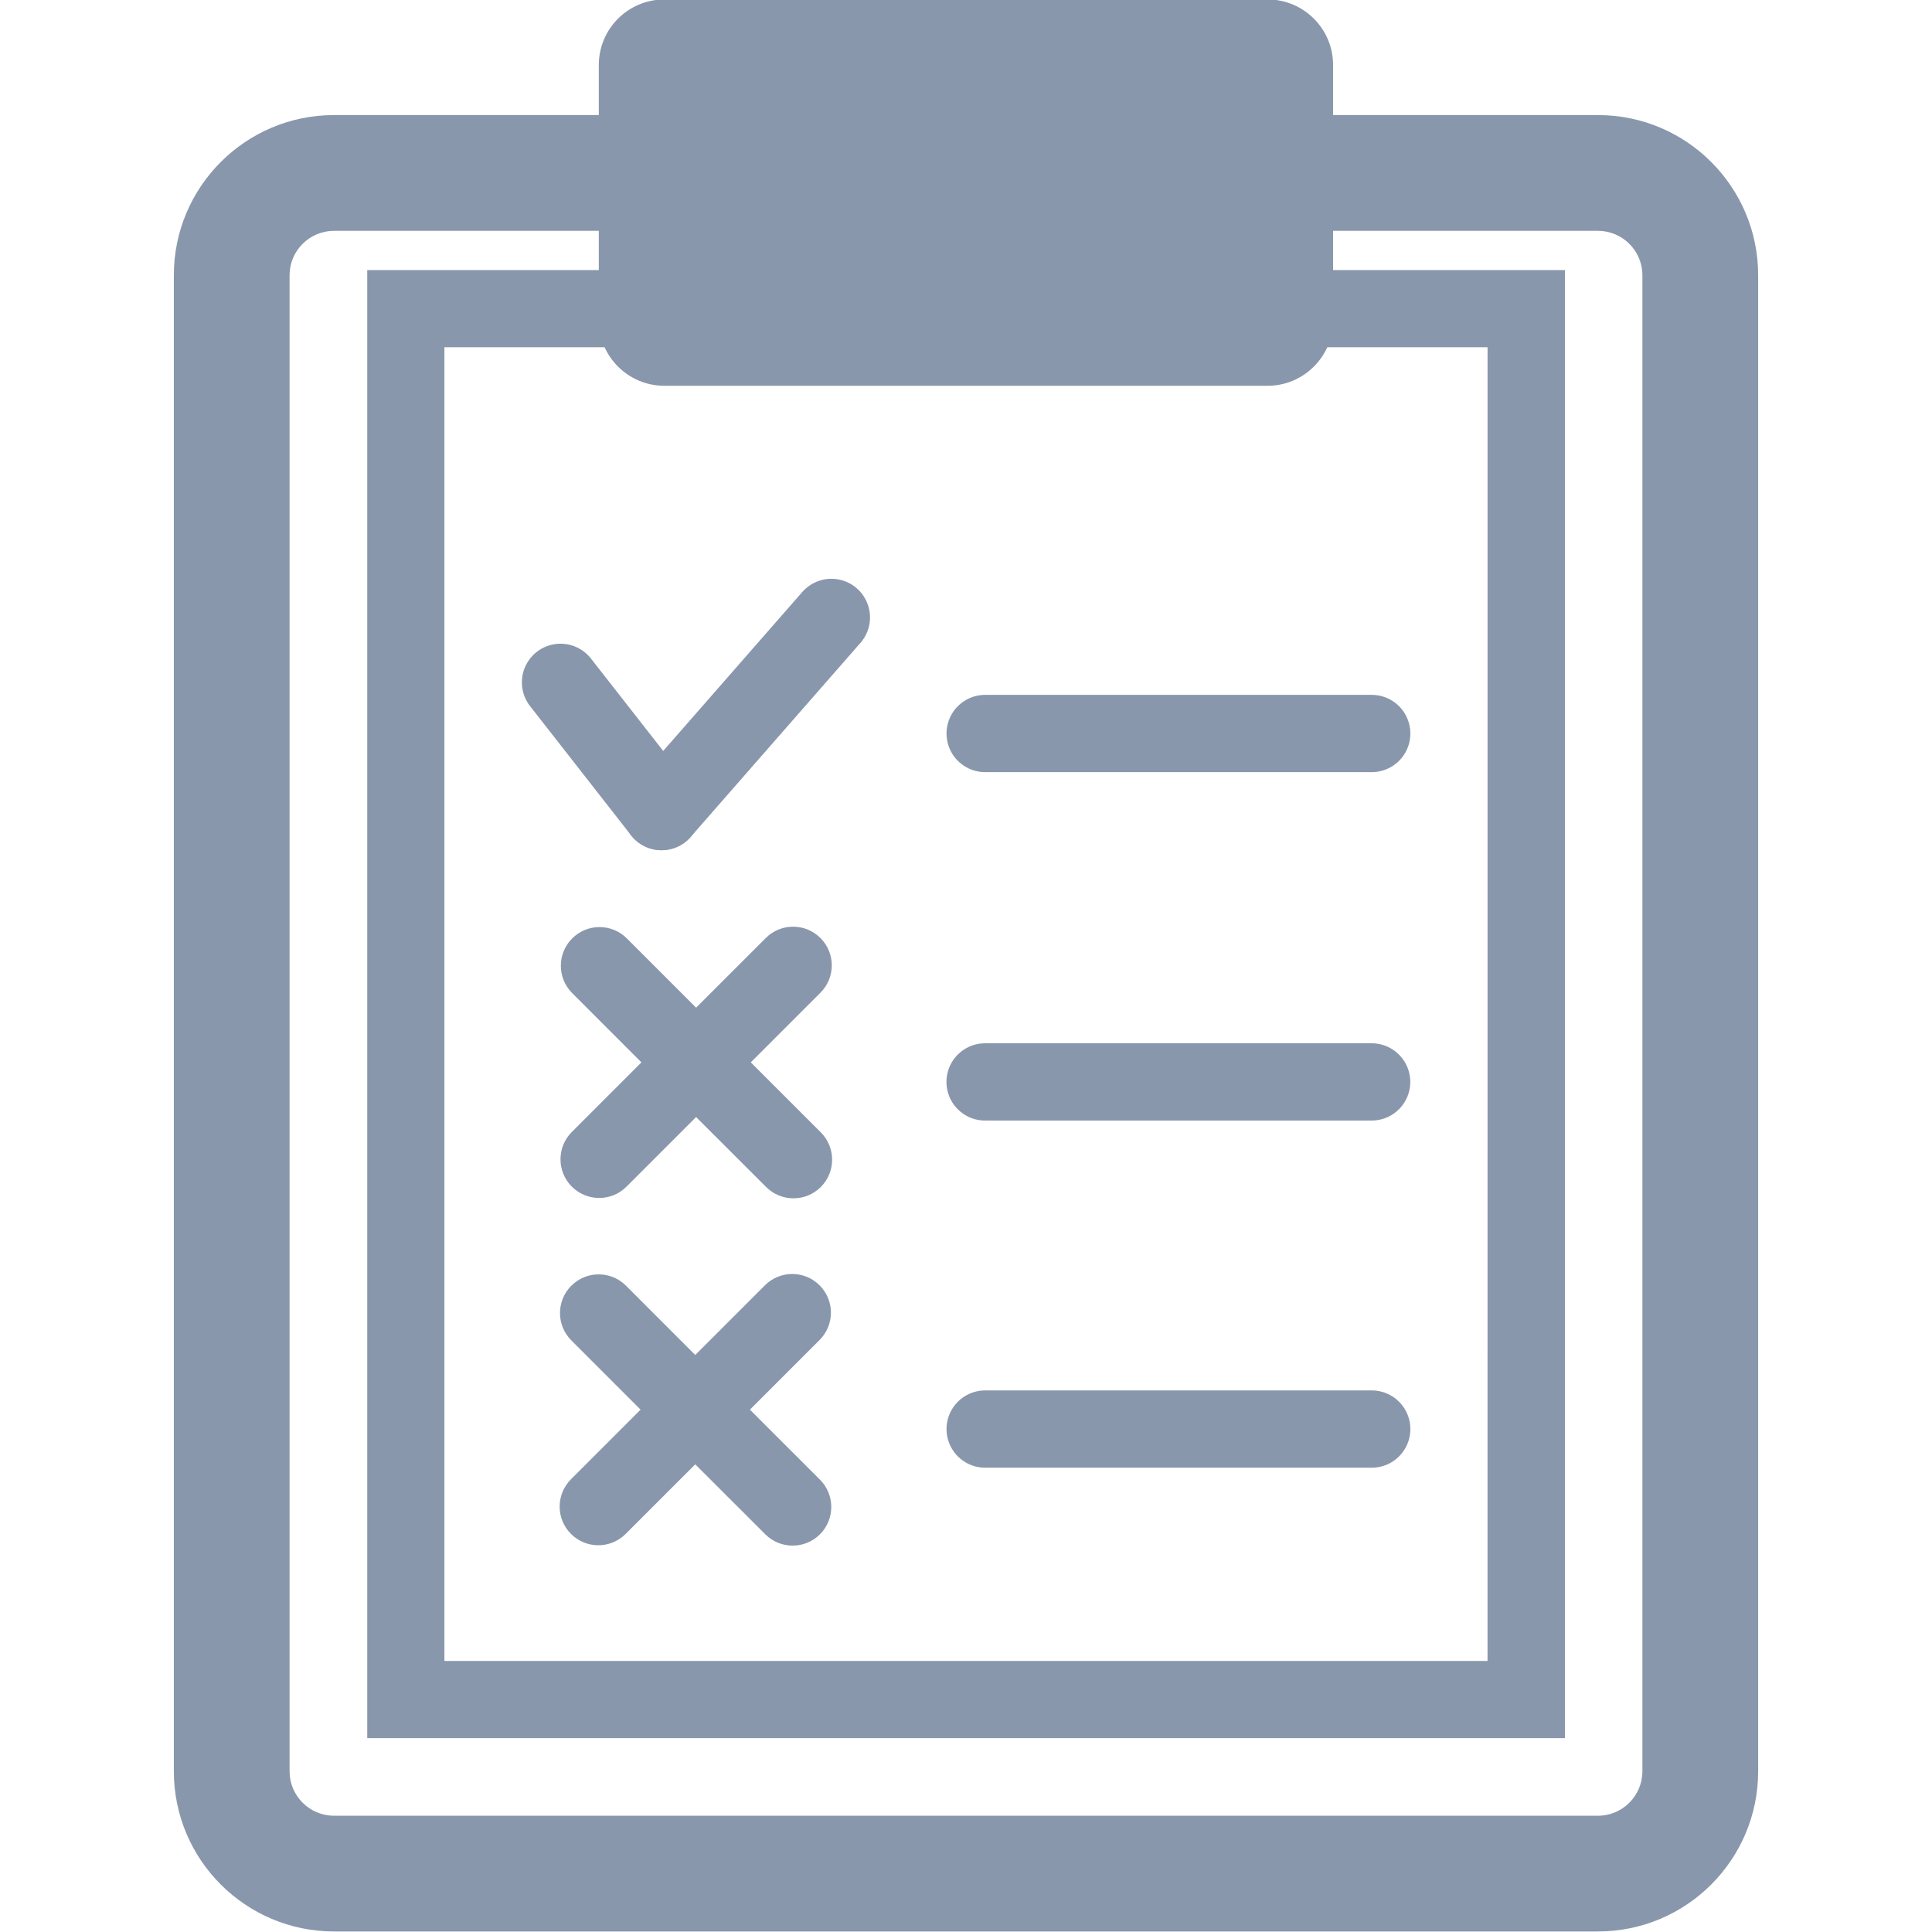
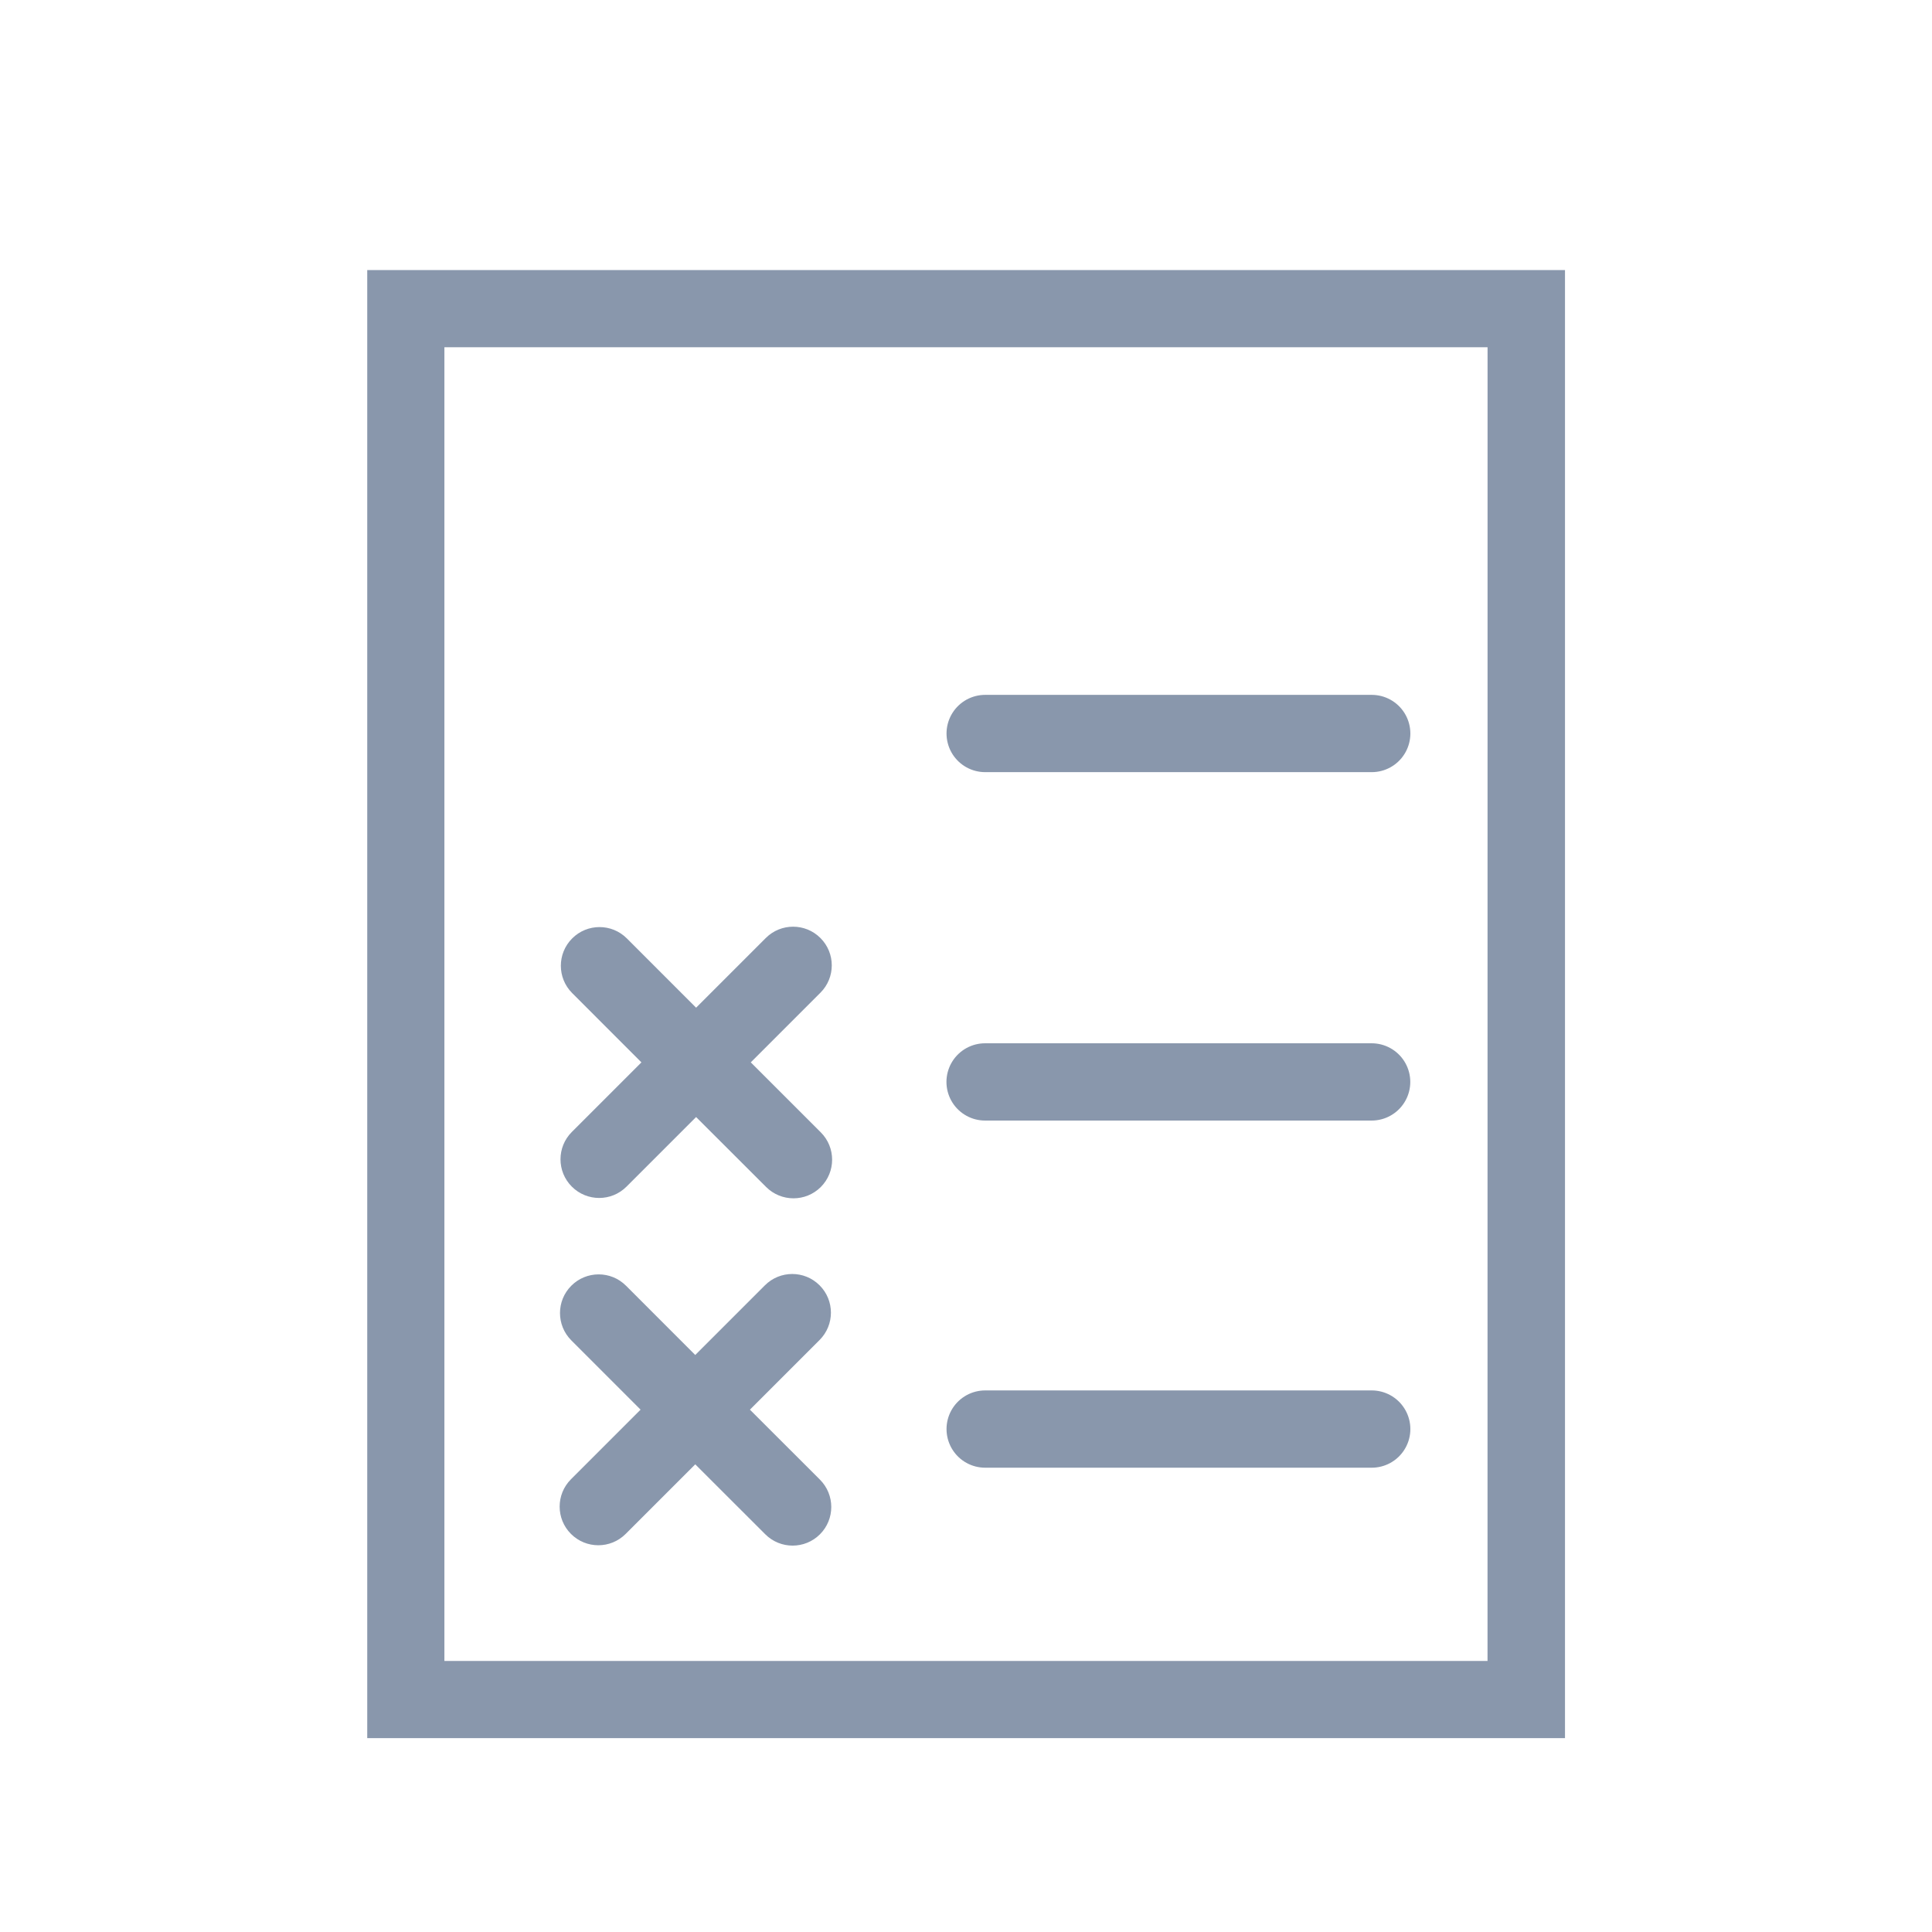
<svg xmlns="http://www.w3.org/2000/svg" version="1.2" baseProfile="tiny" id="Слой_1" x="0px" y="0px" viewBox="0 0 50 50" width="37.5pt" height="37.5pt" overflow="auto" xml:space="preserve">
  <path fill="#8997AC" d="M21.22,39.708c0.391-0.391,0.391-1.024,0-1.415l-1.812-1.811l1.803-1.803c0.391-0.391,0.391-1.024,0-1.415  c-0.391-0.391-1.024-0.391-1.415,0l-1.803,1.803l-1.792-1.793c-0.391-0.391-1.024-0.391-1.415,0s-0.391,1.024,0,1.415l1.792,1.793  l-1.801,1.801c-0.391,0.391-0.391,1.024,0,1.415c0.391,0.391,1.024,0.391,1.415,0l1.801-1.801l1.812,1.81  C20.196,40.098,20.829,40.098,21.22,39.708z" />
-   <path fill="#8997AC" d="M4.499,45.84c0,2.289,1.857,4.146,4.146,4.146h32.711c2.288,0,4.145-1.857,4.145-4.146V7.123  c0-2.288-1.857-4.145-4.145-4.145H8.645c-2.289,0-4.146,1.857-4.146,4.145V45.84 M42.505,45.84c0,0.635-0.516,1.151-1.149,1.151  H8.645c-0.635,0-1.151-0.516-1.151-1.151V7.123c0-0.633,0.516-1.149,1.151-1.149h32.711c0.633,0,1.149,0.516,1.149,1.149  L42.505,45.84" />
-   <path fill="#8997AC" d="M15.497,1.682c0-0.936,0.76-1.696,1.696-1.696h15.611c0.936,0,1.696,0.76,1.696,1.696v6.606  c0,0.936-0.76,1.696-1.696,1.696H17.193c-0.936,0-1.696-0.76-1.696-1.696L15.497,1.682" />
  <path fill="#8997AC" d="M9.504,44.982h30.998V6.989H9.504V44.982 M38.497,42.985H11.501V8.987h26.997L38.497,42.985" />
  <line fill="none" stroke="#8997AC" stroke-width="2" stroke-linecap="round" stroke-miterlimit="10" x1="25.496" y1="18.983" x2="35.5" y2="18.983" />
  <line fill="none" stroke="#8997AC" stroke-width="2" stroke-linecap="round" stroke-miterlimit="10" x1="25.494" y1="28" x2="35.498" y2="28" />
  <line fill="none" stroke="#8997AC" stroke-width="2" stroke-linecap="round" stroke-miterlimit="10" x1="25.496" y1="36.984" x2="35.5" y2="36.984" />
-   <path fill="none" stroke="#8997AC" stroke-width="2" stroke-linecap="round" stroke-linejoin="round" stroke-miterlimit="79.84" d="  M17.12,21.003l4.396-5.024" />
-   <path fill="none" stroke="#8997AC" stroke-width="2" stroke-linecap="round" stroke-linejoin="round" stroke-miterlimit="79.84" d="  M14.506,17.659l2.615,3.344" />
  <path fill="#8997AC" d="M21.242,30.72c0.391-0.391,0.391-1.024,0-1.415l-1.812-1.811l1.803-1.803c0.391-0.391,0.391-1.024,0-1.415  c-0.391-0.391-1.024-0.391-1.415,0l-1.803,1.803l-1.792-1.793c-0.391-0.391-1.024-0.391-1.415,0s-0.391,1.024,0,1.415l1.792,1.793  l-1.801,1.801c-0.391,0.391-0.391,1.024,0,1.415c0.391,0.391,1.024,0.391,1.415,0l1.801-1.801l1.812,1.81  C20.218,31.11,20.851,31.11,21.242,30.72z" />
</svg>